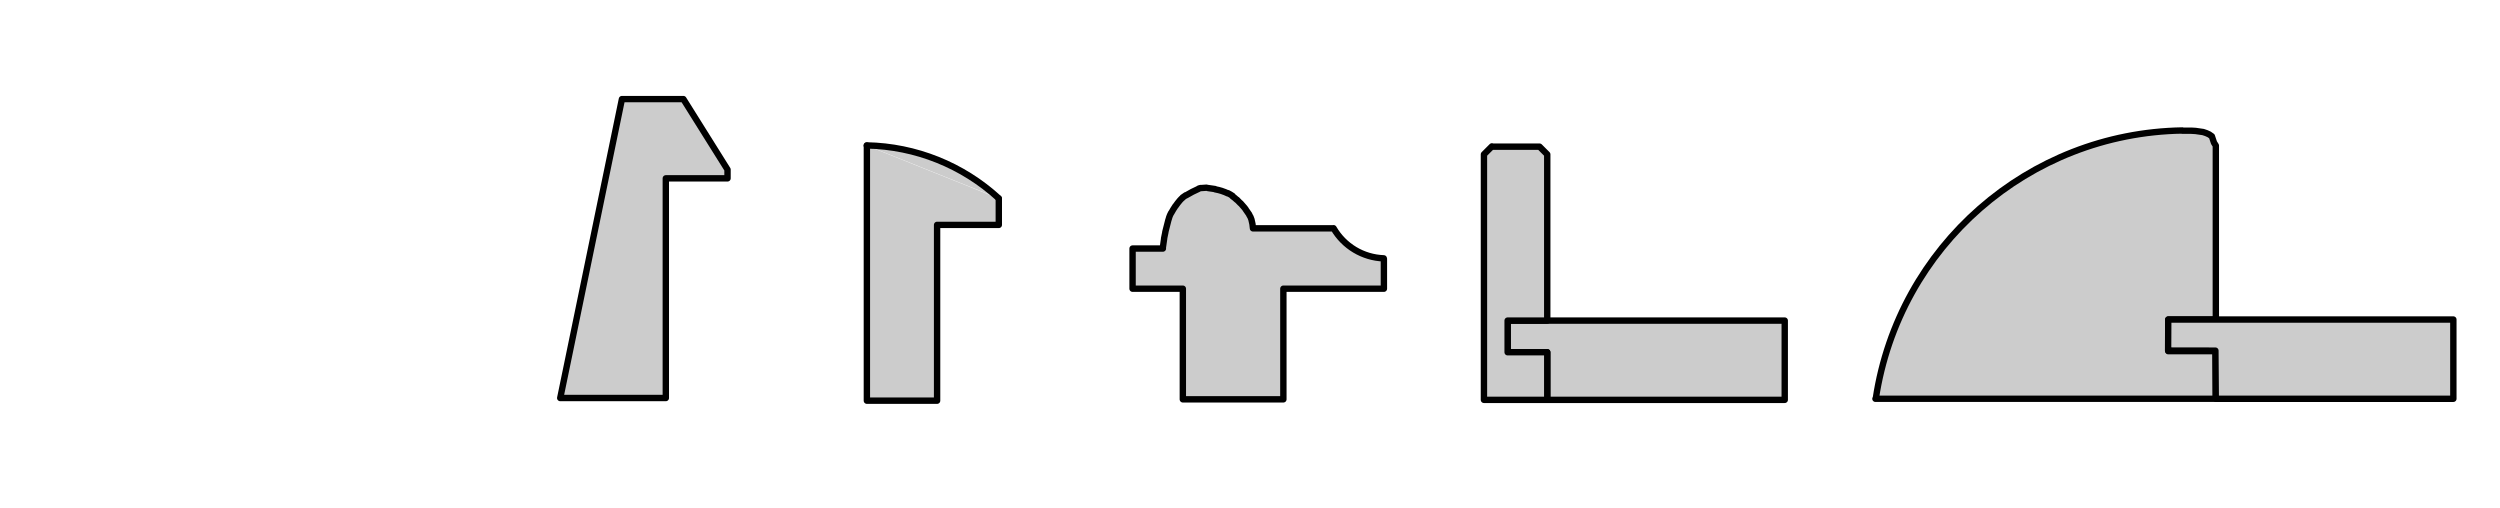
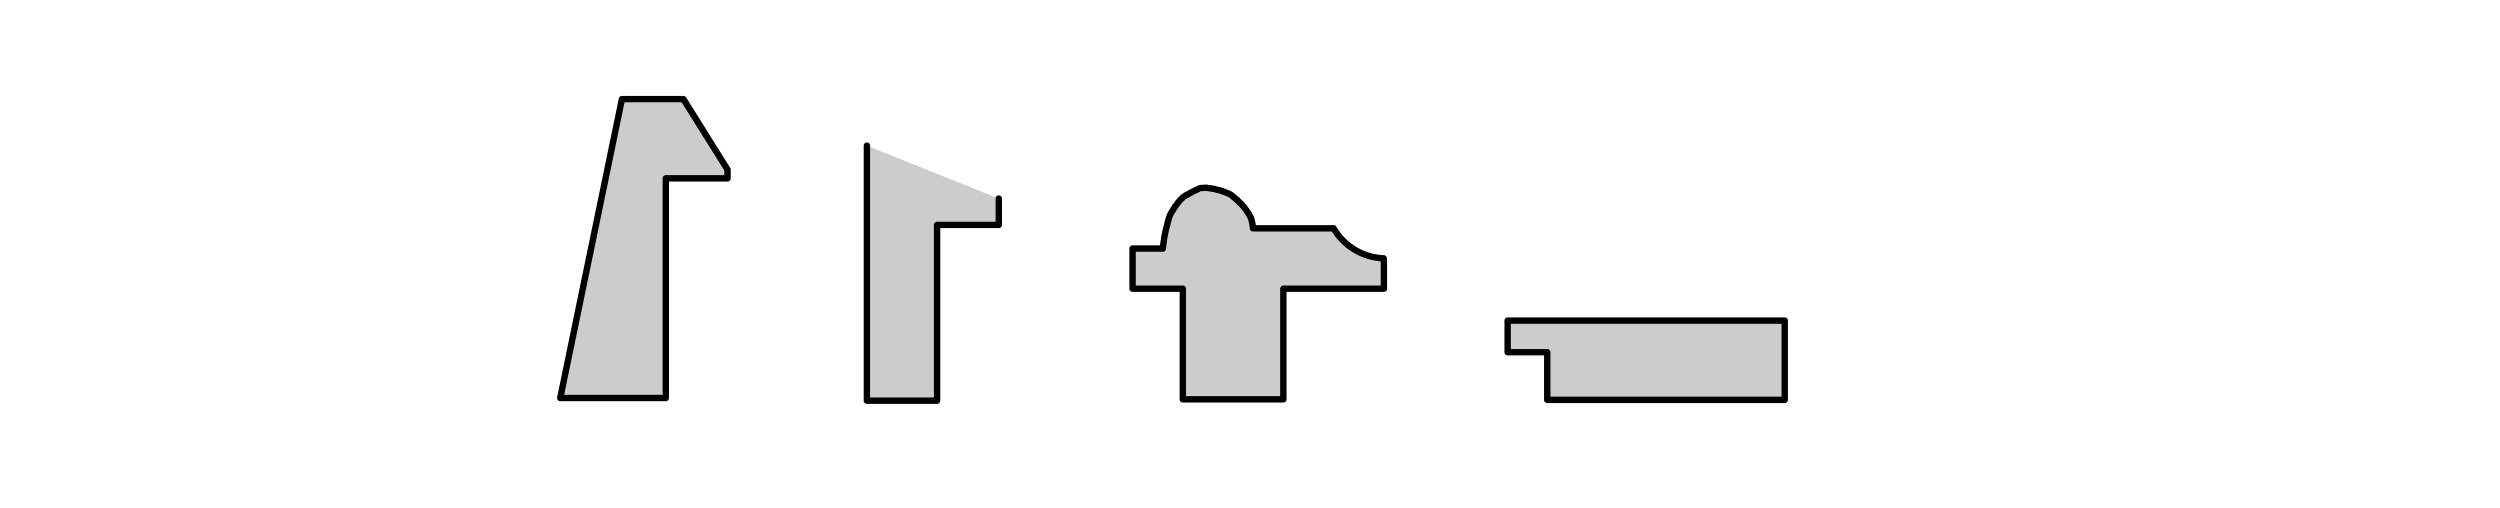
<svg xmlns="http://www.w3.org/2000/svg" version="1.1" id="Ebene_1" x="0px" y="0px" width="282px" height="57.333px" viewBox="0 0 282 57.333" enable-background="new 0 0 282 57.333" xml:space="preserve">
  <g>
    <path fill="#CCCCCC" stroke="#000000" stroke-width="0.72" stroke-linecap="round" stroke-linejoin="round" stroke-miterlimit="10" d="   M136.25,21.208c0.159,0.023,0.645,0.088,0.803,0.116l0.01,0.028c0.264,0.047,0.523,0.111,0.779,0.193l-0.004,0.003   c0.229,0.073,0.451,0.162,0.667,0.268l-0.005-0.031c0.188,0.093,0.37,0.199,0.542,0.32l-0.013,0.036   c0.172,0.12,0.335,0.255,0.485,0.401l0.012-0.016c0.134,0.131,0.265,0.265,0.391,0.402l0.019-0.004   c0.144,0.156,0.283,0.316,0.418,0.48l0.004,0.001c0.053,0.065,0.104,0.132,0.153,0.2l-0.013-0.004   c0.143,0.199,0.282,0.4,0.42,0.603l-0.013,0.009c0.121,0.18,0.214,0.377,0.272,0.586l-0.005,0.003   c0.088,0.312,0.143,0.632,0.163,0.955l0.039-0.001h9.06l-0.01-0.013c1.178,2.032,3.316,3.315,5.663,3.398l0.017,0.033v3.391h-11.34   v12.48h-11.34v-12.48h-5.67v-4.529h3.42l-0.015-0.031c0.045-0.381,0.1-0.762,0.163-1.141l-0.012,0.026   c0.04-0.244,0.091-0.486,0.149-0.727l-0.01,0.003c0.11-0.448,0.224-0.895,0.341-1.34l0.009-0.019   c0.023-0.09,0.051-0.178,0.081-0.266l-0.003-0.01c0.062-0.18,0.139-0.354,0.229-0.52l0.008,0.012   c0.147-0.27,0.307-0.532,0.479-0.787l0.008,0.007c0.151-0.223,0.314-0.437,0.49-0.641l0.006-0.006   c0.102-0.118,0.214-0.226,0.335-0.321l-0.026-0.002c0.112-0.089,0.23-0.171,0.354-0.245l0.011,0.017   c0.231-0.14,0.467-0.271,0.707-0.396l0.011-0.007c0.241-0.126,0.488-0.242,0.738-0.351l-0.02-0.01   c0.076-0.033,0.156-0.058,0.239-0.071l0.002,0.007c0.089-0.016,0.554-0.044,0.645-0.044" />
    <polyline fill="#CCCCCC" stroke="#000000" stroke-width="0.72" stroke-linecap="round" stroke-linejoin="round" stroke-miterlimit="10" points="   97.784,16.428 97.784,45.197 105.704,45.197 105.704,25.368 112.665,25.368 112.665,22.397  " />
-     <path fill="#CCCCCC" stroke="#000000" stroke-width="0.72" stroke-linecap="round" stroke-linejoin="round" stroke-miterlimit="10" d="   M112.643,22.359c-4.069-3.729-9.356-5.848-14.873-5.957" />
    <polyline fill="#CCCCCC" stroke="#000000" stroke-width="0.72" stroke-linecap="round" stroke-linejoin="round" stroke-miterlimit="10" points="   82.064,19.128 82.064,20.118 75.104,20.118 75.104,44.897 63.194,44.897 70.154,11.178 77.085,11.178 82.064,19.128  " />
  </g>
-   <polygon opacity="0.588" fill="#CCCCCC" enable-background="new    " points="246.71,14.743 246.8,14.743 246.17,14.743 " />
-   <path fill="#CCCCCC" stroke="#000000" stroke-width="0.72" stroke-linecap="round" stroke-linejoin="round" stroke-miterlimit="10" d="  M245.479,36.043h4.471h-5.37v3.568h5.37v5.37H211.55l0.04-0.026c2.6-17.169,17.219-29.952,34.578-30.237l0.002,0.025h0.54h0.479  l0.479,0.029l0.42,0.061l0.42,0.06l0.359,0.12l0.329,0.15l0.302,0.21l0.239,0.72l0.209,0.33v19.621" />
  <polyline fill="#CCCCCC" stroke="#000000" stroke-width="0.72" stroke-linecap="round" stroke-linejoin="round" stroke-miterlimit="10" points="  201.318,45.103 201.318,36.163 170.061,36.163 170.061,39.732 174.529,39.732 174.529,45.103 201.318,45.103 " />
-   <polyline fill="#CCCCCC" stroke="#000000" stroke-width="0.72" stroke-linecap="round" stroke-linejoin="round" stroke-miterlimit="10" points="  168.289,16.513 167.389,17.413 167.389,45.103 174.529,45.103 174.529,39.732 170.061,39.732 170.061,36.163 174.529,36.163   174.529,17.413 173.659,16.543 168.289,16.543 " />
-   <polyline fill="#CCCCCC" stroke="#000000" stroke-width="0.72" stroke-linecap="round" stroke-linejoin="round" stroke-miterlimit="10" points="  249.938,44.879 249.896,39.552 244.562,39.542 244.579,36.043 244.604,36.043 276.738,36.043 276.738,44.982 249.949,44.982 " />
</svg>